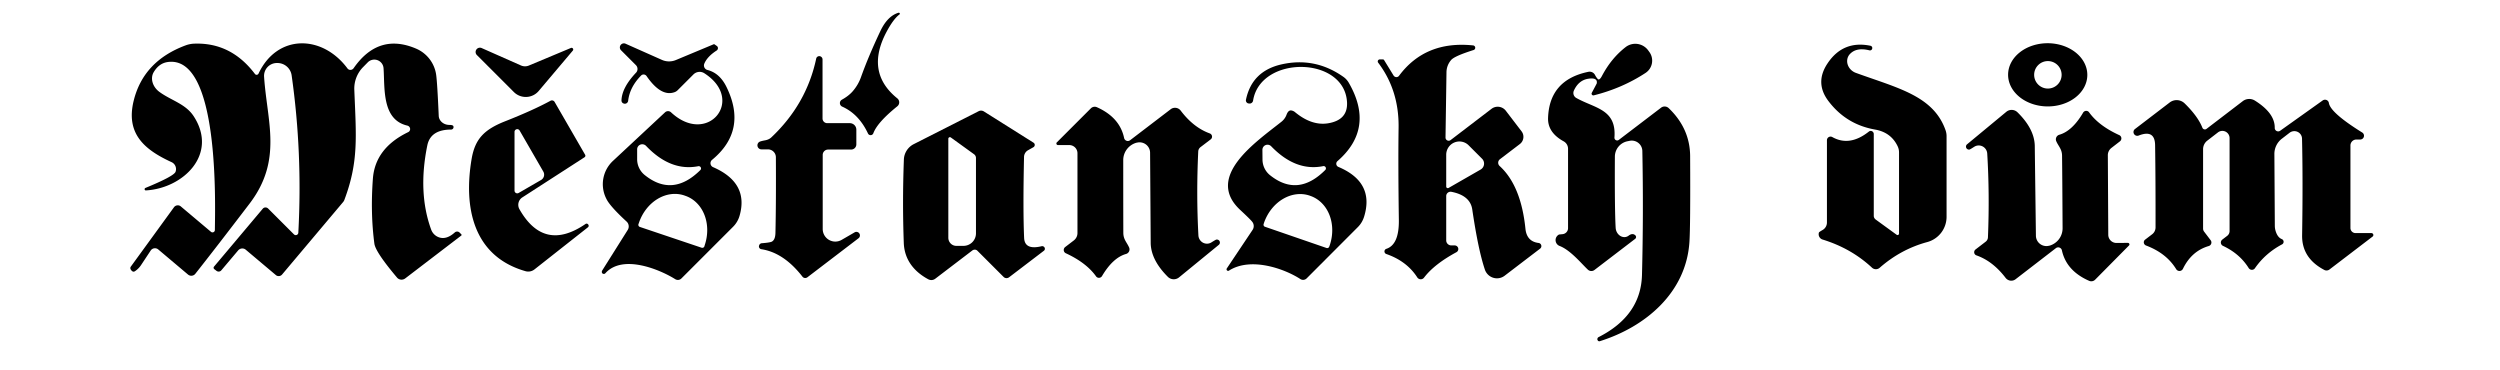
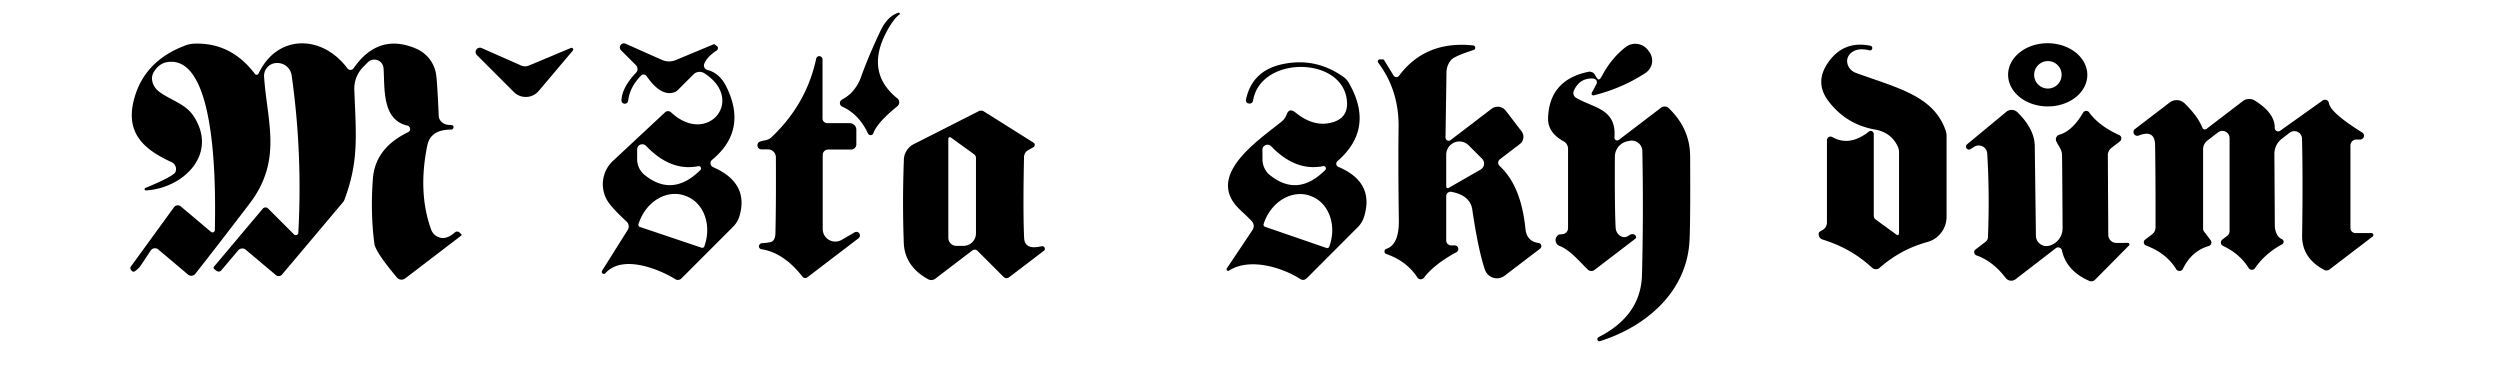
<svg xmlns="http://www.w3.org/2000/svg" version="1.1" viewBox="0.00 0.00 284.00 42.00">
  <path fill="#000000" d="   M 101.93 12.08   Q 99.67 13.90 99.21 15.14   A 0.33 0.33 0.0 0 1 98.60 15.16   Q 97.57 12.96 95.67 12.11   A 0.44 0.44 0.0 0 1 95.63 11.33   Q 96.39 10.91 96.85 10.39   A 5.08 4.94 -15.5 0 0 97.82 8.73   Q 98.65 6.41 100.00 3.55   Q 100.81 1.83 102.06 1.45   A 0.12 0.11 17.4 0 1 102.17 1.65   Q 101.50 2.15 100.72 3.60   Q 98.26 8.21 101.93 11.17   A 0.58 0.58 0.0 0 1 101.93 12.08   Z" />
  <path fill="#000000" d="   M 16.58 21.63   A 0.15 0.14 -57.5 0 1 16.52 21.35   Q 19.75 20.02 19.94 19.52   A 0.87 0.87 0.0 0 0 19.49 18.42   C 16.46 17.03 14.25 15.22 15.19 11.43   Q 16.30 6.94 21.07 5.16   A 3.20 3.15 -56.0 0 1 22.06 4.96   Q 26.24 4.80 28.96 8.40   A 0.24 0.24 0.0 0 0 29.37 8.36   C 31.50 3.84 36.61 3.92 39.47 7.77   A 0.44 0.42 -45.8 0 0 40.17 7.75   Q 42.98 3.70 47.26 5.52   A 3.82 3.80 7.8 0 1 49.55 8.51   Q 49.68 9.47 49.84 13.16   A 1.21 1.07 -0.4 0 0 51.02 14.19   Q 51.42 14.19 51.49 14.31   A 0.28 0.28 0.0 0 1 51.25 14.72   C 49.94 14.72 48.82 15.14 48.54 16.53   Q 47.45 21.88 48.98 26.08   A 1.46 1.43 89.8 0 0 49.84 26.95   Q 50.70 27.27 51.66 26.41   A 0.40 0.40 0.0 0 1 52.21 26.42   L 52.41 26.62   A 0.10 0.09 50.8 0 1 52.40 26.76   L 46.03 31.63   A 0.69 0.67 -38.4 0 1 45.10 31.53   Q 42.66 28.64 42.53 27.68   Q 42.07 24.22 42.36 20.30   Q 42.62 16.82 46.37 15.01   A 0.40 0.39 38.3 0 0 46.28 14.27   C 43.35 13.60 43.73 9.99 43.57 7.74   A 1.05 1.05 0.0 0 0 41.79 7.07   L 41.27 7.60   A 3.49 3.47 -23.7 0 0 40.25 10.20   C 40.46 15.53 40.76 18.34 39.12 22.71   A 0.90 0.85 -16.6 0 1 38.98 22.95   L 32.04 31.19   A 0.50 0.50 0.0 0 1 31.34 31.25   L 27.92 28.37   A 0.62 0.61 -49.9 0 0 27.05 28.45   L 25.14 30.71   A 0.40 0.39 37.2 0 1 24.61 30.78   L 24.35 30.58   A 0.20 0.20 0.0 0 1 24.31 30.29   L 29.85 23.71   A 0.42 0.41 42.8 0 1 30.46 23.69   L 33.39 26.62   A 0.29 0.29 0.0 0 0 33.89 26.43   Q 34.38 17.36 33.13 8.56   A 1.63 1.63 0.0 0 0 31.44 7.16   L 31.38 7.16   A 1.46 1.46 0.0 0 0 30.00 8.72   C 30.34 13.83 32.12 18.18 28.36 23.12   Q 24.33 28.40 22.19 31.10   A 0.58 0.58 0.0 0 1 21.36 31.19   L 17.98 28.34   A 0.58 0.58 0.0 0 0 17.12 28.46   L 16.02 30.12   A 2.53 2.36 -2.0 0 1 15.33 30.81   Q 15.07 30.98 14.84 30.59   A 0.30 0.28 50.1 0 1 14.86 30.29   L 19.76 23.55   A 0.54 0.53 -52.0 0 1 20.54 23.45   L 23.96 26.33   A 0.27 0.27 0.0 0 0 24.41 26.13   C 24.44 23.19 24.95 6.18 19.03 7.05   Q 18.05 7.20 17.46 8.20   A 1.88 1.57 33.9 0 0 18.11 10.44   C 19.43 11.41 21.08 11.79 22.00 13.20   C 24.82 17.52 20.82 21.39 16.58 21.63   Z" />
  <path fill="#000000" d="   M 72.83 8.58   Q 71.54 9.89 71.36 11.44   A 0.38 0.38 0.0 0 1 70.93 11.78   L 70.90 11.77   A 0.35 0.35 0.0 0 1 70.60 11.42   Q 70.64 9.96 72.26 8.25   A 0.62 0.61 44.0 0 0 72.24 7.40   L 70.54 5.70   A 0.46 0.46 0.0 0 1 71.05 4.96   L 75.21 6.81   A 2.01 1.99 -44.4 0 0 76.78 6.82   L 81.07 5.03   A 0.09 0.08 47.9 0 1 81.17 5.04   L 81.43 5.22   A 0.32 0.31 -43.1 0 1 81.41 5.74   Q 80.35 6.42 80.01 7.23   A 0.53 0.53 0.0 0 0 80.37 7.95   Q 81.78 8.31 82.55 9.92   Q 84.93 14.83 80.89 18.16   A 0.49 0.49 0.0 0 0 81.01 18.99   Q 85.10 20.77 84.01 24.53   A 2.92 2.88 76.1 0 1 83.28 25.76   L 77.41 31.63   A 0.57 0.56 38.3 0 1 76.70 31.71   C 75.03 30.66 70.76 28.82 68.77 31.04   A 0.24 0.23 40.6 0 1 68.44 31.06   L 68.43 31.06   A 0.29 0.27 -50.3 0 1 68.41 30.73   L 71.31 26.12   A 0.75 0.75 0.0 0 0 71.18 25.17   Q 69.27 23.41 68.88 22.58   A 3.62 3.62 0.0 0 1 69.63 18.28   L 75.55 12.76   A 0.50 0.50 0.0 0 1 76.23 12.76   C 80.37 16.63 84.73 11.35 80.01 8.32   A 1.00 0.99 -51.1 0 0 78.77 8.46   L 76.98 10.25   A 0.96 0.90 -76.5 0 1 76.66 10.46   Q 75.11 11.05 73.45 8.64   A 0.41 0.40 50.1 0 0 72.83 8.58   Z   M 79.33 18.88   Q 76.18 19.50 73.39 16.57   A 0.59 0.58 23.3 0 0 72.38 16.97   L 72.38 18.09   A 2.30 2.30 0.0 0 0 73.26 19.90   Q 76.42 22.43 79.56 19.32   A 0.26 0.26 0.0 0 0 79.33 18.88   Z   M 72.69 25.78   L 79.70 28.14   A 0.25 0.25 0.0 0 0 80.02 27.98   L 80.06 27.84   A 4.60 3.89 -71.4 0 0 77.84 22.24   L 77.73 22.20   A 4.60 3.89 -71.4 0 0 72.58 25.32   L 72.53 25.46   A 0.25 0.25 0.0 0 0 72.69 25.78   Z" />
  <path fill="#000000" d="   M 167.41 5.68   Q 165.18 6.38 164.83 6.84   A 2.15 2.14 -24.6 0 0 164.32 8.20   L 164.21 15.63   A 0.36 0.36 0.0 0 0 164.78 15.92   L 169.44 12.36   A 1.16 1.16 0.0 0 1 171.06 12.58   L 172.85 14.92   A 1.03 1.03 0.0 0 1 172.66 16.36   L 170.39 18.09   A 0.50 0.50 0.0 0 0 170.35 18.85   Q 172.79 21.07 173.29 25.99   Q 173.44 27.43 174.78 27.60   A 0.36 0.36 0.0 0 1 174.95 28.25   L 170.93 31.32   A 1.45 1.44 62.1 0 1 168.68 30.62   Q 167.92 28.36 167.25 23.80   Q 167.02 22.21 164.88 21.79   A 0.50 0.49 5.4 0 0 164.29 22.27   L 164.29 27.31   A 0.58 0.57 0.0 0 0 164.87 27.88   L 165.25 27.88   A 0.41 0.41 0.0 0 1 165.45 28.65   Q 162.92 30.02 161.77 31.54   A 0.47 0.47 0.0 0 1 161.00 31.51   Q 159.81 29.66 157.47 28.85   A 0.31 0.31 0.0 0 1 157.48 28.27   Q 158.94 27.80 158.91 25.02   Q 158.82 18.66 158.88 14.50   Q 158.94 10.26 156.56 7.12   A 0.23 0.23 0.0 0 1 156.74 6.75   L 157.10 6.75   A 0.16 0.14 -13.1 0 1 157.23 6.82   L 158.31 8.58   A 0.38 0.37 47.6 0 0 158.93 8.61   Q 161.92 4.59 167.36 5.16   A 0.27 0.27 0.0 0 1 167.41 5.68   Z   M 168.20 19.26   A 0.78 0.78 0.0 0 0 168.36 18.03   L 166.84 16.51   A 1.50 1.49 -67.5 0 0 164.29 17.57   L 164.29 21.19   A 0.18 0.18 0.0 0 0 164.56 21.35   L 168.20 19.26   Z" />
  <path fill="#000000" d="   M 177.11 26.64   L 177.51 26.60   A 0.69 0.68 -2.8 0 0 178.13 25.92   L 178.13 16.90   A 0.97 0.96 15.0 0 0 177.64 16.06   Q 175.81 15.06 175.86 13.41   Q 176.00 9.08 180.43 8.16   A 0.70 0.68 -19.6 0 1 181.19 8.51   Q 181.34 8.80 181.51 8.98   Q 181.70 9.16 181.98 8.63   Q 183.04 6.62 184.66 5.36   A 1.81 1.80 53.1 0 1 187.24 5.73   L 187.37 5.91   A 1.67 1.67 0.0 0 1 186.94 8.28   Q 184.29 10.02 181.06 10.83   A 0.20 0.20 0.0 0 1 180.83 10.54   Q 181.38 9.51 181.39 9.48   Q 181.52 8.77 180.40 8.95   Q 179.32 9.13 178.79 10.30   A 0.65 0.65 0.0 0 0 179.07 11.13   C 181.16 12.31 183.65 12.39 183.40 15.62   A 0.31 0.31 0.0 0 0 183.90 15.89   L 188.69 12.24   A 0.67 0.67 0.0 0 1 189.56 12.28   Q 191.98 14.59 192.00 17.74   Q 192.04 25.64 191.92 27.48   C 191.55 33.25 186.93 37.13 181.74 38.76   A 0.20 0.20 0.0 0 1 181.49 38.64   L 181.48 38.64   A 0.28 0.27 66.6 0 1 181.61 38.29   Q 186.42 35.85 186.53 31.21   Q 186.71 24.20 186.57 17.15   A 1.21 1.20 -5.3 0 0 185.16 15.99   L 184.92 16.04   A 1.79 1.78 85.2 0 0 183.45 17.79   Q 183.42 23.88 183.54 25.89   A 1.04 0.90 72.2 0 0 185.00 26.78   Q 185.46 26.43 185.78 26.74   A 0.26 0.26 0.0 0 1 185.76 27.13   L 181.13 30.67   A 0.58 0.58 0.0 0 1 180.38 30.63   C 179.66 29.96 178.41 28.41 177.17 27.94   A 0.71 0.71 0.0 0 1 177.11 26.64   Z" />
  <path fill="#000000" d="   M 213.02 14.72   Q 209.75 14.15 207.74 11.52   Q 206.11 9.41 207.63 7.17   Q 209.39 4.56 212.49 5.20   A 0.26 0.26 0.0 0 1 212.68 5.53   L 212.68 5.54   A 0.26 0.26 0.0 0 1 212.37 5.72   Q 210.90 5.35 210.16 6.13   A 1.41 1.27 30.8 0 0 210.83 8.28   C 215.58 10.01 219.65 10.88 221.02 14.81   A 2.07 1.92 37.6 0 1 221.13 15.46   L 221.13 24.63   A 2.97 2.97 0.0 0 1 218.93 27.50   Q 215.94 28.31 213.53 30.42   A 0.65 0.65 0.0 0 1 212.66 30.41   Q 210.30 28.21 207.04 27.21   A 0.63 0.63 0.0 0 1 206.63 26.42   Q 206.64 26.36 207.06 26.12   A 0.98 0.97 75.0 0 0 207.54 25.28   L 207.54 15.92   A 0.41 0.41 0.0 0 1 208.15 15.57   Q 210.12 16.68 212.30 14.95   A 0.35 0.34 70.7 0 1 212.86 15.22   L 212.86 24.52   A 0.54 0.51 19.0 0 0 213.08 24.94   L 215.46 26.67   A 0.17 0.17 0.0 0 0 215.73 26.53   L 215.73 17.31   A 1.61 1.61 0.0 0 0 215.56 16.59   Q 214.81 15.04 213.02 14.72   Z" />
  <path fill="#000000" d="   M 228.12 8.476   A 4.50 3.59 -179.7 0 1 232.639 4.91   A 4.50 3.59 -179.7 0 1 237.12 8.524   A 4.50 3.59 -179.7 0 1 232.601 12.09   A 4.50 3.59 -179.7 0 1 228.12 8.476   Z   M 234.20 8.50   A 1.56 1.56 0.0 0 0 232.64 6.94   A 1.56 1.56 0.0 0 0 231.08 8.50   A 1.56 1.56 0.0 0 0 232.64 10.06   A 1.56 1.56 0.0 0 0 234.20 8.50   Z" />
  <path fill="#000000" d="   M 64.85 5.45   A 0.19 0.19 0.0 0 1 65.07 5.75   L 61.20 10.33   A 1.92 1.92 0.0 0 1 58.37 10.45   L 54.19 6.27   A 0.49 0.49 0.0 0 1 54.74 5.47   L 59.19 7.44   A 1.14 1.13 45.3 0 0 60.07 7.45   L 64.85 5.45   Z" />
  <path fill="#000000" d="   M 86.37 16.07   Q 86.58 16.00 86.92 15.94   Q 87.35 15.86 87.62 15.61   Q 91.62 11.84 92.72 6.66   A 0.37 0.36 51.2 0 1 93.44 6.74   L 93.44 13.46   A 0.53 0.53 0.0 0 0 93.97 13.99   L 96.53 13.99   A 0.75 0.74 0.0 0 1 97.28 14.73   L 97.28 16.40   A 0.59 0.59 0.0 0 1 96.69 16.99   L 94.07 16.99   A 0.61 0.61 0.0 0 0 93.46 17.60   L 93.46 26.01   A 1.43 1.43 0.0 0 0 95.61 27.25   L 97.06 26.41   A 0.40 0.40 0.0 0 1 97.51 27.08   L 91.72 31.50   A 0.41 0.40 -37.3 0 1 91.16 31.43   Q 89.04 28.70 86.49 28.31   A 0.32 0.32 0.0 0 1 86.22 27.94   L 86.23 27.91   A 0.35 0.34 -86.6 0 1 86.54 27.63   Q 87.46 27.56 87.68 27.45   Q 88.07 27.24 88.09 26.47   Q 88.17 23.02 88.14 17.86   A 0.90 0.90 0.0 0 0 87.24 16.97   L 86.51 16.97   A 0.46 0.46 0.0 0 1 86.37 16.07   Z" />
  <path fill="#000000" d="   M 139.60 30.75   A 0.18 0.18 0.0 0 1 139.36 30.50   L 142.29 26.12   A 0.78 0.78 0.0 0 0 142.24 25.18   Q 142.02 24.90 140.89 23.85   C 136.82 20.07 142.70 16.12 145.56 13.84   Q 145.98 13.51 146.16 13.01   Q 146.36 12.49 146.71 12.55   A 0.91 0.90 69.0 0 1 147.09 12.72   Q 148.99 14.30 150.85 14.01   Q 153.15 13.64 153.02 11.58   C 152.70 6.35 143.18 6.26 142.35 11.43   A 0.40 0.39 -80.4 0 1 141.90 11.76   L 141.82 11.75   A 0.35 0.35 0.0 0 1 141.54 11.34   Q 142.21 8.09 145.55 7.32   Q 149.40 6.44 152.65 8.76   A 2.14 2.10 -87.2 0 1 153.22 9.40   Q 156.22 14.59 151.93 18.31   A 0.39 0.39 0.0 0 0 152.04 18.96   Q 156.17 20.70 154.96 24.62   A 2.91 2.75 77.5 0 1 154.26 25.79   L 148.43 31.63   A 0.57 0.57 0.0 0 1 147.72 31.70   C 145.96 30.55 142.09 29.14 139.60 30.75   Z   M 150.33 18.87   Q 147.20 19.51 144.41 16.62   A 0.58 0.58 0.0 0 0 143.41 17.03   L 143.42 18.14   A 2.29 2.28 -71.4 0 0 144.31 19.93   Q 147.46 22.42 150.56 19.30   A 0.26 0.26 0.0 0 0 150.33 18.87   Z   M 143.70 25.76   L 150.69 28.17   A 0.24 0.24 0.0 0 0 151.00 28.02   L 151.05 27.89   A 4.62 3.91 -71.0 0 0 148.85 22.25   L 148.80 22.23   A 4.62 3.91 -71.0 0 0 143.59 25.32   L 143.55 25.45   A 0.24 0.24 0.0 0 0 143.70 25.76   Z" />
  <path fill="#000000" d="   M 252.45 27.22   L 253.00 26.80   A 0.70 0.68 -19.1 0 0 253.28 26.25   L 253.28 15.69   A 0.82 0.82 0.0 0 0 251.96 15.04   L 250.77 15.96   A 1.23 1.23 0.0 0 0 250.27 16.95   L 250.27 25.97   A 0.59 0.56 26.5 0 0 250.40 26.33   L 251.13 27.29   A 0.42 0.42 0.0 0 1 250.91 27.95   Q 248.96 28.52 247.98 30.54   A 0.44 0.44 0.0 0 1 247.21 30.57   Q 246.10 28.76 243.79 27.89   A 0.39 0.38 36.8 0 1 243.69 27.22   L 244.50 26.60   A 0.97 0.97 0.0 0 0 244.87 25.84   Q 244.88 20.45 244.82 16.50   Q 244.80 14.67 242.95 15.40   A 0.43 0.43 0.0 0 1 242.53 14.66   L 246.48 11.64   A 1.30 1.30 0.0 0 1 248.18 11.75   Q 249.69 13.23 250.19 14.51   A 0.31 0.30 60.3 0 0 250.66 14.64   L 254.78 11.49   A 1.21 1.21 0.0 0 1 256.16 11.43   Q 258.44 12.86 258.41 14.53   A 0.39 0.39 0.0 0 0 259.03 14.85   L 263.86 11.41   A 0.45 0.44 -22.2 0 1 264.56 11.70   Q 264.74 12.81 268.34 15.05   A 0.43 0.43 0.0 0 1 268.12 15.85   L 267.68 15.85   A 0.68 0.67 90.0 0 0 267.01 16.53   L 267.01 25.90   A 0.58 0.58 0.0 0 0 267.59 26.48   L 269.38 26.48   A 0.22 0.22 0.0 0 1 269.52 26.88   L 264.62 30.62   A 0.55 0.55 0.0 0 1 264.05 30.67   Q 261.49 29.33 261.52 26.75   Q 261.62 20.45 261.51 15.75   A 0.88 0.87 -19.5 0 0 260.10 15.08   L 259.23 15.75   A 2.19 2.16 71.7 0 0 258.37 17.49   L 258.42 25.64   A 2.09 1.95 -55.5 0 0 258.51 26.24   Q 258.73 26.97 259.21 27.16   A 0.33 0.33 0.0 0 1 259.24 27.76   Q 257.34 28.77 256.16 30.47   A 0.43 0.42 46.6 0 1 255.45 30.45   Q 254.43 28.82 252.53 27.93   A 0.42 0.42 0.0 0 1 252.45 27.22   Z" />
-   <path fill="#000000" d="   M 62.53 11.45   A 0.35 0.35 0.0 0 1 63.01 11.59   L 66.47 17.58   A 0.21 0.21 0.0 0 1 66.41 17.86   L 59.33 22.43   A 1.01 1.00 58.8 0 0 59.01 23.77   Q 61.80 28.68 66.52 25.44   A 0.22 0.21 53.1 0 1 66.81 25.49   A 0.23 0.22 49.1 0 1 66.79 25.82   L 60.71 30.61   A 1.14 1.14 0.0 0 1 59.71 30.81   C 53.70 29.10 52.65 23.49 53.58 18.03   C 53.97 15.79 54.99 14.73 57.35 13.79   Q 60.57 12.52 62.53 11.45   Z   M 58.45 14.98   L 58.45 21.65   A 0.31 0.31 0.0 0 0 58.92 21.92   L 61.46 20.45   A 0.70 0.70 0.0 0 0 61.72 19.49   L 59.03 14.83   A 0.31 0.31 0.0 0 0 58.45 14.98   Z" />
-   <path fill="#000000" d="   M 138.45 27.82   L 133.94 31.51   A 0.95 0.95 0.0 0 1 132.67 31.45   Q 130.77 29.56 130.72 27.64   Q 130.72 27.49 130.65 17.35   A 1.20 1.19 -7.9 0 0 129.14 16.21   L 129.11 16.21   A 2.06 2.05 -7.8 0 0 127.60 18.19   Q 127.60 23.97 127.61 26.47   C 127.62 27.22 128.02 27.54 128.27 28.12   A 0.54 0.54 0.0 0 1 127.92 28.85   Q 126.43 29.27 125.19 31.36   A 0.41 0.40 -47.4 0 1 124.51 31.39   Q 123.41 29.85 121.08 28.77   A 0.42 0.41 -50.9 0 1 121.01 28.06   L 121.99 27.31   A 1.07 1.04 -19.4 0 0 122.40 26.48   L 122.40 17.41   A 0.93 0.93 0.0 0 0 121.47 16.48   L 120.18 16.48   A 0.18 0.18 0.0 0 1 120.05 16.18   L 123.93 12.30   A 0.62 0.62 0.0 0 1 124.61 12.18   Q 127.21 13.34 127.70 15.68   A 0.43 0.43 0.0 0 0 128.38 15.93   L 132.99 12.41   A 0.81 0.81 0.0 0 1 134.13 12.57   Q 135.58 14.49 137.44 15.16   A 0.39 0.39 0.0 0 1 137.54 15.83   L 136.37 16.72   A 0.66 0.65 -18.7 0 0 136.12 17.21   Q 135.89 22.11 136.14 26.75   A 0.98 0.96 72.8 0 0 137.61 27.54   Q 138.10 27.23 138.17 27.22   A 0.34 0.34 0.0 0 1 138.45 27.82   Z" />
  <path fill="#000000" d="   M 118.33 27.97   A 0.30 0.29 19.4 0 1 118.58 28.49   L 114.63 31.50   A 0.48 0.47 -41.0 0 1 114.01 31.46   L 111.03 28.48   A 0.45 0.43 -40.6 0 0 110.46 28.45   L 106.25 31.66   A 0.73 0.73 0.0 0 1 105.46 31.73   C 103.91 30.90 102.74 29.57 102.67 27.59   Q 102.50 22.95 102.68 18.12   A 2.05 2.05 0.0 0 1 103.81 16.37   L 111.18 12.63   A 0.61 0.60 47.3 0 1 111.77 12.66   L 117.41 16.21   A 0.30 0.30 0.0 0 1 117.40 16.72   L 116.78 17.07   A 0.90 0.89 75.9 0 0 116.33 17.83   Q 116.20 23.82 116.34 27.02   Q 116.40 28.44 118.33 27.97   Z   M 107.73 15.77   L 107.73 27.01   A 0.92 0.91 -90.0 0 0 108.64 27.93   L 109.45 27.93   A 1.42 1.42 0.0 0 0 110.87 26.51   L 110.87 17.95   A 0.53 0.53 0.0 0 0 110.65 17.52   L 108.02 15.62   A 0.18 0.18 0.0 0 0 107.73 15.77   Z" />
  <path fill="#000000" d="   M 223.73 16.99   A 0.34 0.34 0.0 0 1 223.45 16.40   L 227.92 12.70   A 0.95 0.95 0.0 0 1 229.18 12.75   Q 231.09 14.62 231.15 16.53   Q 231.15 16.68 231.28 26.79   A 1.19 1.19 0.0 0 0 232.79 27.91   L 232.82 27.91   A 2.06 2.05 -8.1 0 0 234.31 25.93   Q 234.28 20.17 234.25 17.68   C 234.24 16.93 233.84 16.62 233.59 16.04   A 0.54 0.54 0.0 0 1 233.93 15.31   Q 235.41 14.89 236.64 12.80   A 0.41 0.40 -47.7 0 1 237.32 12.76   Q 238.42 14.29 240.75 15.35   A 0.42 0.41 -51.3 0 1 240.82 16.06   L 239.85 16.81   A 1.06 1.04 -19.7 0 0 239.45 17.64   L 239.50 26.68   A 0.93 0.93 0.0 0 0 240.43 27.60   L 241.71 27.59   A 0.18 0.17 21.8 0 1 241.85 27.89   L 238.00 31.78   A 0.61 0.61 0.0 0 1 237.32 31.90   Q 234.73 30.76 234.23 28.43   A 0.43 0.43 0.0 0 0 233.55 28.19   L 228.97 31.72   A 0.81 0.80 52.6 0 1 227.84 31.57   Q 226.38 29.66 224.52 29.01   A 0.39 0.38 -54.0 0 1 224.42 28.34   L 225.58 27.45   A 0.66 0.64 -19.0 0 0 225.83 26.96   Q 226.03 22.07 225.75 17.45   A 0.97 0.96 72.5 0 0 224.28 16.67   Q 223.80 16.98 223.73 16.99   Z" />
</svg>